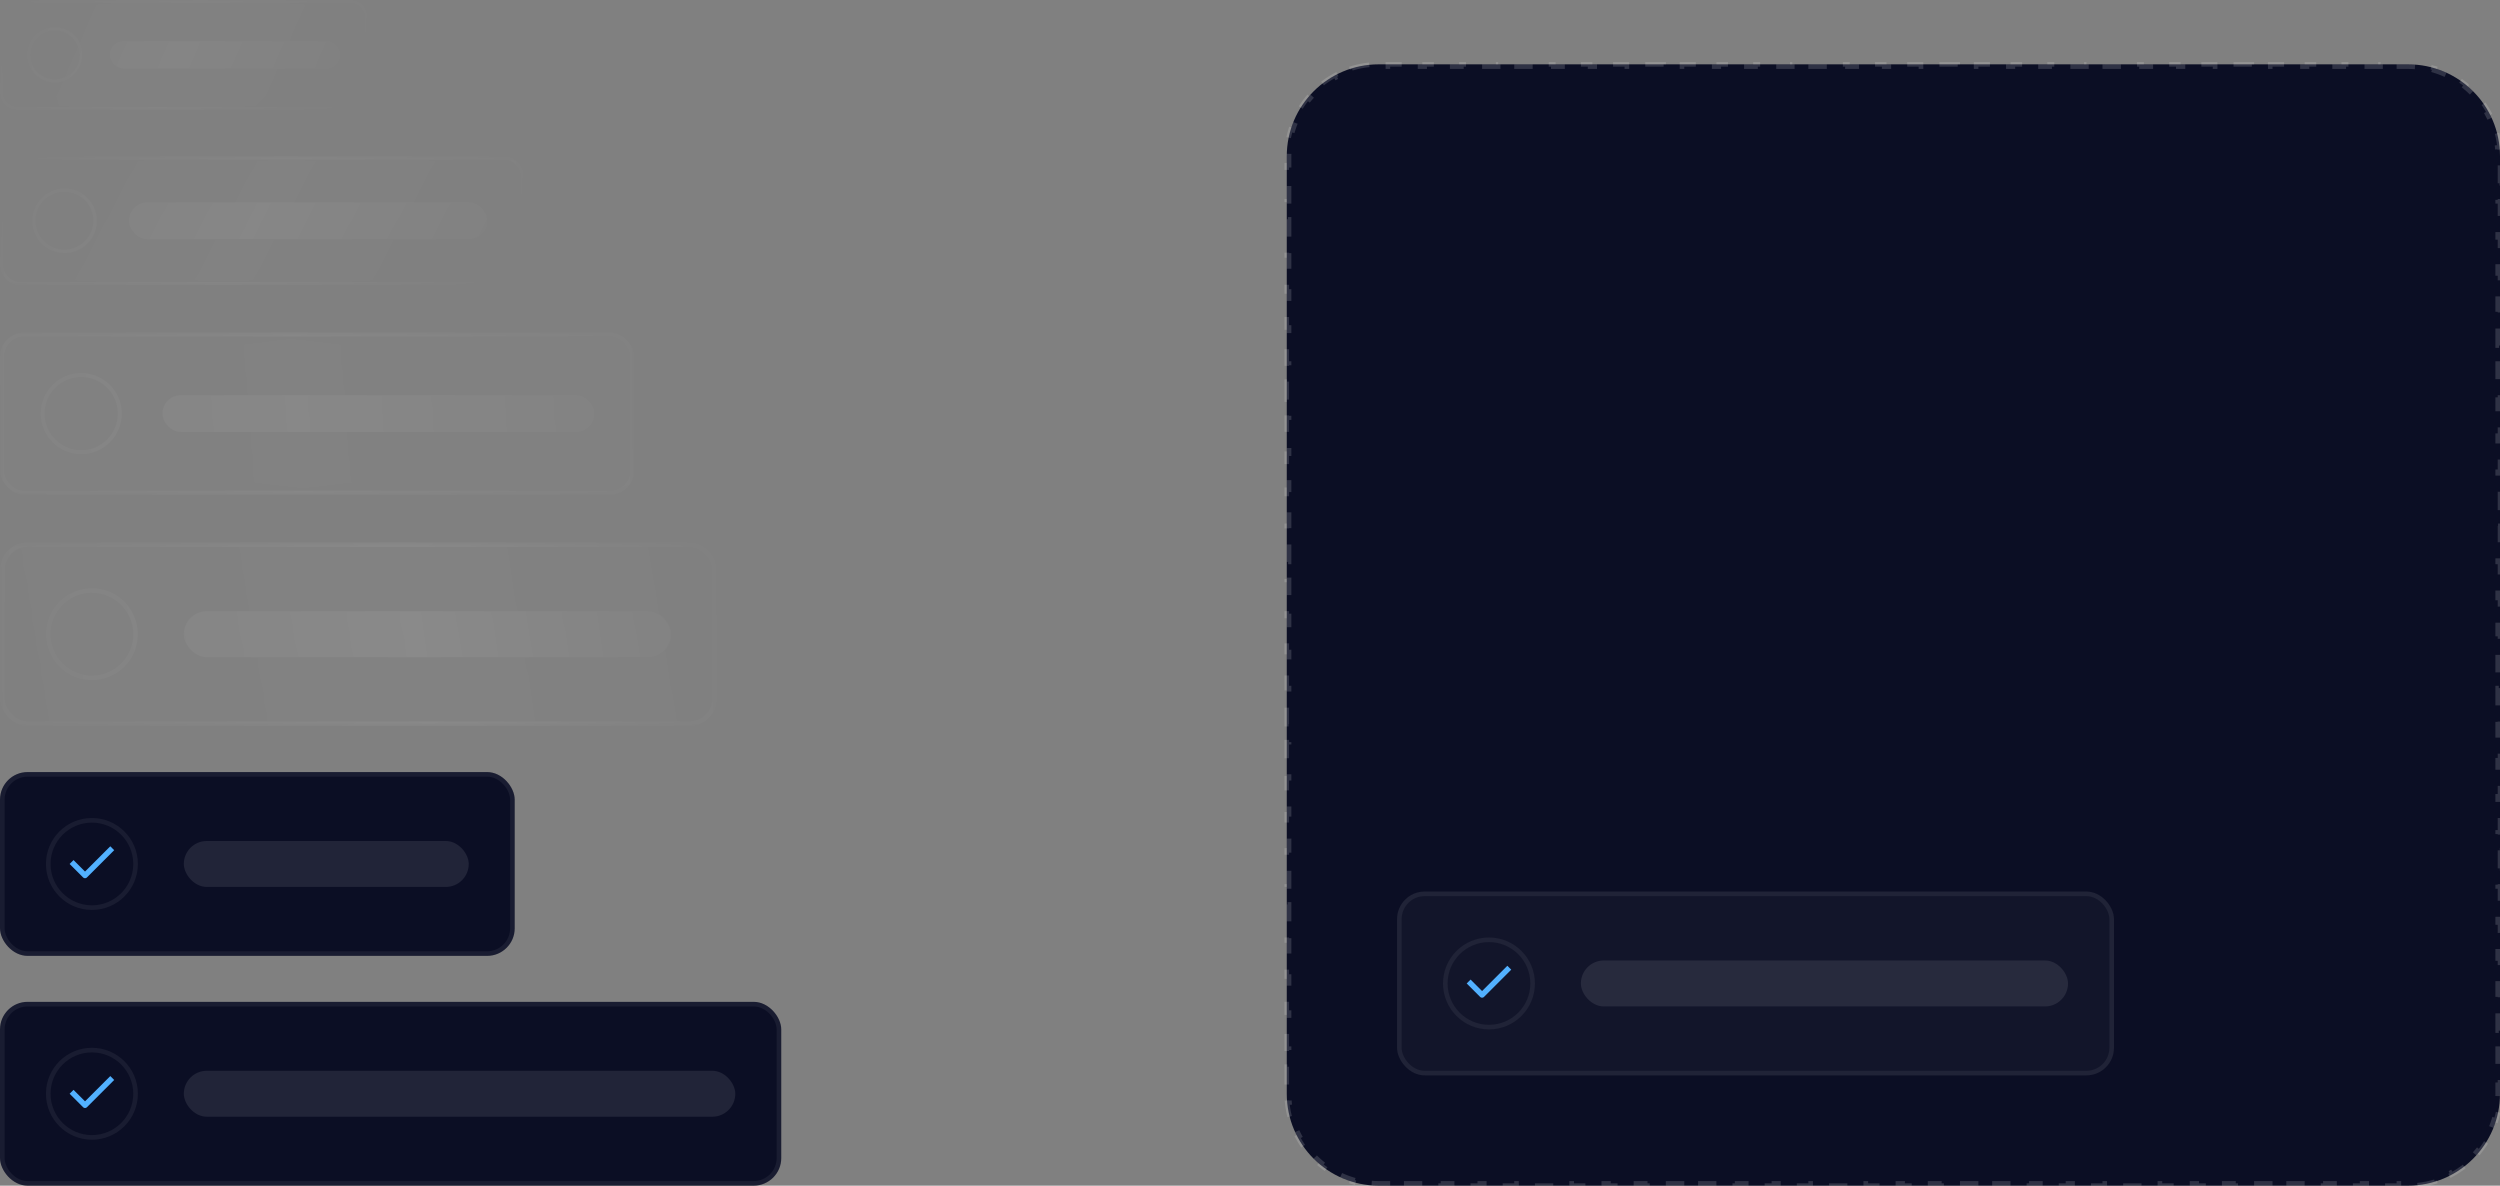
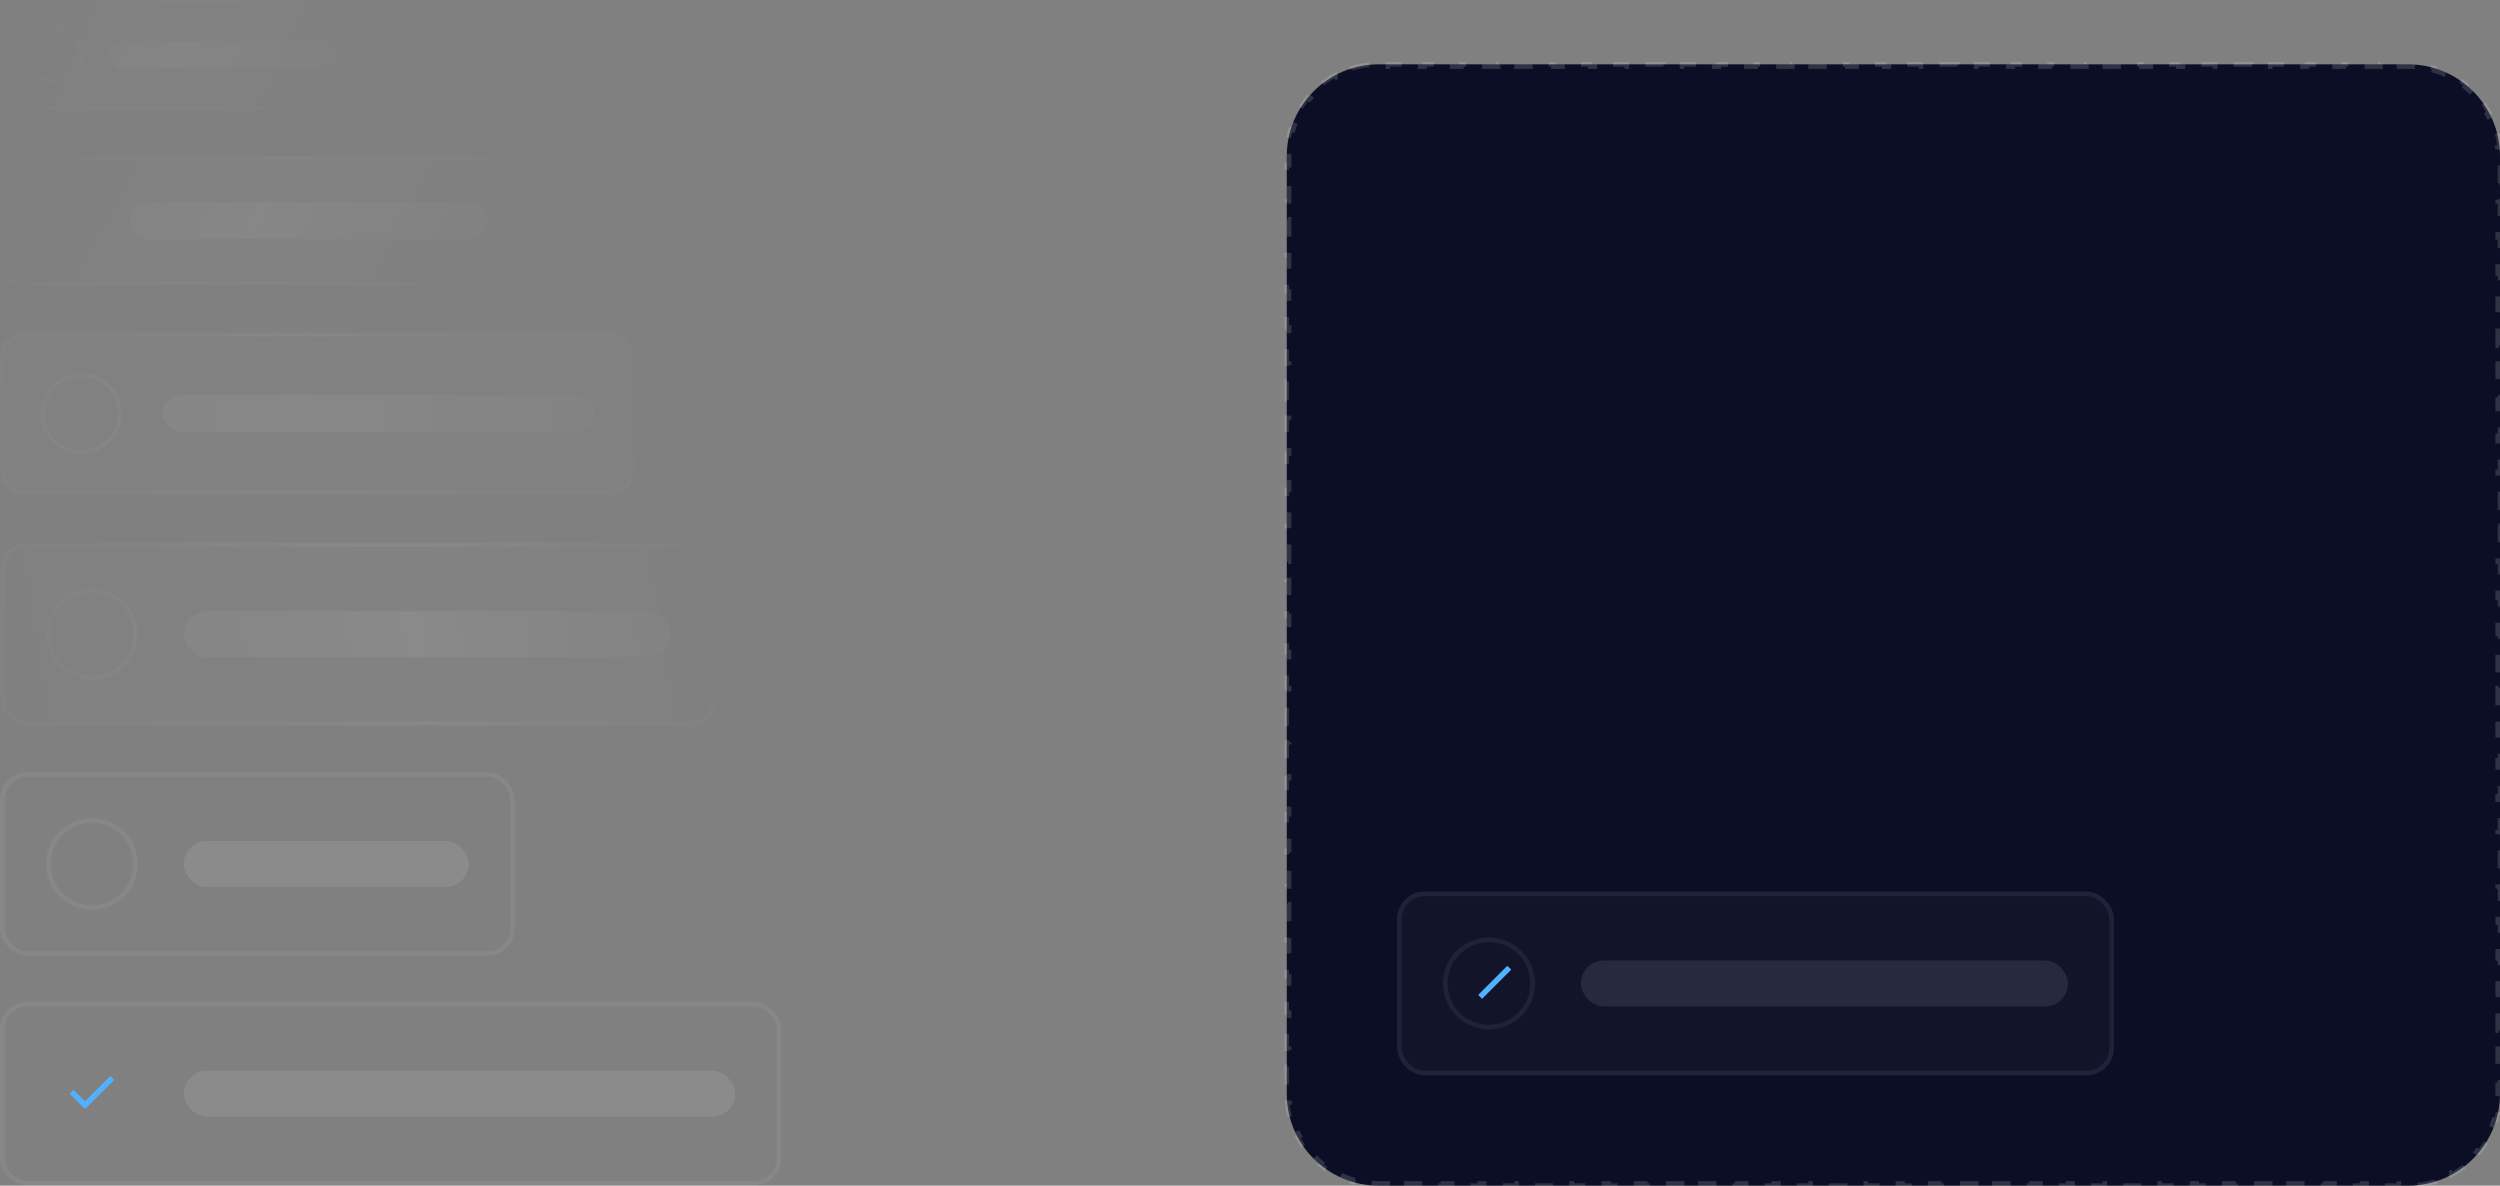
<svg xmlns="http://www.w3.org/2000/svg" width="272" height="129" viewBox="0 0 272 129" fill="none">
  <rect x="0" y="0" width="272" height="129" fill="#808080" stroke="none" />
  <path d="M140 17C140 11.477 144.477 7 150 7H262C267.523 7 272 11.477 272 17V119C272 124.523 267.523 129 262 129H150C144.477 129 140 124.523 140 119V17Z" fill="#0B0E24" />
  <path d="M261 7V7.25H262C262.323 7.25 262.642 7.265 262.956 7.296L262.979 7.048C263.642 7.112 264.285 7.241 264.903 7.429L264.831 7.667C265.448 7.854 266.038 8.1 266.597 8.399L266.714 8.18C267.293 8.49 267.84 8.854 268.344 9.269V9.27L268.186 9.463C268.679 9.868 269.132 10.321 269.537 10.815L269.73 10.656V10.655C270.145 11.159 270.509 11.706 270.819 12.285L270.601 12.403C270.9 12.962 271.146 13.553 271.333 14.169L271.57 14.096C271.758 14.714 271.887 15.357 271.951 16.02L271.704 16.044C271.735 16.358 271.75 16.677 271.75 17V17.98H272V19.942H271.75V21.904H272V23.865H271.75V25.827H272V27.788H271.75V29.75H272V31.712H271.75V33.673H272V35.635H271.75V37.596H272V39.558H271.75V41.52H272V43.48H271.75V45.442H272V47.404H271.75V49.365H272V51.327H271.75V53.288H272V55.25H271.75V57.212H272V59.173H271.75V61.135H272V63.096H271.75V65.058H272V67.019H271.75V68.981H272V70.942H271.75V72.904H272V74.865H271.75V76.827H272V78.788H271.75V80.75H272V82.712H271.75V84.673H272V86.635H271.75V88.596H272V90.558H271.75V92.519H272V94.481H271.75V96.442H272V98.404H271.75V100.365H272V102.327H271.75V104.288H272V106.25H271.75V108.212H272V110.173H271.75V112.135H272V114.097H271.75V116.058H272V118.02H271.75V119C271.75 119.323 271.735 119.642 271.704 119.956L271.951 119.979C271.887 120.642 271.758 121.285 271.57 121.903L271.333 121.831C271.146 122.448 270.9 123.038 270.601 123.597L270.819 123.714C270.509 124.293 270.145 124.84 269.73 125.344L269.537 125.186C269.132 125.679 268.679 126.132 268.186 126.537L268.344 126.73C267.84 127.145 267.293 127.509 266.714 127.819L266.597 127.601C266.038 127.9 265.448 128.146 264.831 128.333L264.903 128.57C264.285 128.758 263.642 128.887 262.979 128.951L262.956 128.704C262.642 128.735 262.323 128.75 262 128.75H261V129H259V128.75H257V129H255V128.75H253V129H251V128.75H249V129H247V128.75H245V129H243V128.75H241V129H239V128.75H237V129H235V128.75H233V129H231V128.75H229V129H227V128.75H225V129H223V128.75H221V129H219V128.75H217V129H215V128.75H213V129H211V128.75H209V129H207V128.75H205V129H203V128.75H201V129H199V128.75H197V129H195V128.75H193V129H191V128.75H189V129H187V128.75H185V129H183V128.75H181V129H179V128.75H177V129H175V128.75H173V129H171V128.75H169V129H167V128.75H165V129H163V128.75H161V129H159V128.75H157V129H155V128.75H153V129H151V128.75H150C149.677 128.75 149.358 128.735 149.044 128.704L149.02 128.951C148.357 128.887 147.714 128.758 147.096 128.57L147.169 128.333C146.552 128.146 145.962 127.9 145.403 127.601L145.285 127.819C144.706 127.509 144.159 127.145 143.655 126.73L143.814 126.537C143.321 126.132 142.868 125.679 142.463 125.186L142.269 125.344C141.854 124.84 141.49 124.293 141.18 123.714L141.399 123.597C141.1 123.038 140.854 122.448 140.667 121.831L140.429 121.903C140.241 121.285 140.112 120.642 140.048 119.979L140.296 119.956C140.265 119.642 140.25 119.323 140.25 119V118.02H140V116.058H140.25V114.096H140V112.135H140.25V110.173H140V108.212H140.25V106.25H140V104.288H140.25V102.327H140V100.365H140.25V98.404H140V96.442H140.25V94.481H140V92.519H140.25V90.558H140V88.596H140.25V86.635H140V84.673H140.25V82.712H140V80.75H140.25V78.788H140V76.827H140.25V74.865H140V72.904H140.25V70.942H140V68.981H140.25V67.019H140V65.058H140.25V63.096H140V61.135H140.25V59.173H140V57.212H140.25V55.25H140V53.288H140.25V51.327H140V49.365H140.25V47.404H140V45.442H140.25V43.48H140V41.52H140.25V39.558H140V37.596H140.25V35.635H140V33.673H140.25V31.712H140V29.75H140.25V27.788H140V25.827H140.25V23.865H140V21.903H140.25V19.942H140V17.98H140.25V17C140.25 16.677 140.265 16.358 140.296 16.044L140.048 16.02C140.112 15.357 140.241 14.714 140.429 14.096L140.667 14.169C140.854 13.553 141.1 12.962 141.399 12.403L141.18 12.285C141.49 11.706 141.854 11.159 142.269 10.655L142.27 10.656L142.463 10.815C142.868 10.321 143.321 9.868 143.814 9.463L143.656 9.27L143.655 9.269C144.159 8.854 144.706 8.49 145.285 8.18L145.403 8.399C145.962 8.1 146.552 7.854 147.169 7.667L147.096 7.429C147.714 7.241 148.357 7.112 149.02 7.048L149.044 7.296C149.358 7.265 149.677 7.25 150 7.25H151V7H153V7.25H155V7H157V7.25H159V7H161V7.25H163V7H165V7.25H167V7H169V7.25H171V7H173V7.25H175V7H177V7.25H179V7H181V7.25H183V7H185V7.25H187V7H189V7.25H191V7H193V7.25H195V7H197V7.25H199V7H201V7.25H203V7H205V7.25H207V7H209V7.25H211V7H213V7.25H215V7H217V7.25H219V7H221V7.25H223V7H225V7.25H227V7H229V7.25H231V7H233V7.25H235V7H237V7.25H239V7H241V7.25H243V7H245V7.25H247V7H249V7.25H251V7H253V7.25H255V7H257V7.25H259V7H261Z" stroke="white" stroke-opacity="0.15" stroke-width="0.5" stroke-dasharray="2 2" />
  <g data-figma-bg-blur-radius="57">
    <rect x="152" y="97" width="78" height="20" rx="3" fill="white" fill-opacity="0.03" />
    <rect x="152.25" y="97.25" width="77.5" height="19.5" rx="2.75" stroke="white" stroke-opacity="0.06" stroke-width="0.5" />
    <circle cx="162" cy="107" r="4.75" stroke="white" stroke-opacity="0.06" stroke-width="0.5" />
-     <path d="M164 105.5L161.25 108.25L160 107" stroke="#52B1FF" stroke-width="0.6" stroke-linecap="square" stroke-linejoin="round" />
+     <path d="M164 105.5L161.25 108.25" stroke="#52B1FF" stroke-width="0.6" stroke-linecap="square" stroke-linejoin="round" />
    <rect x="172" y="104.5" width="53" height="5" rx="2.5" fill="white" fill-opacity="0.09" />
  </g>
  <g data-figma-bg-blur-radius="57">
-     <rect y="84" width="56" height="20" rx="3" fill="#0B0E24" />
    <rect x="0.25" y="84.25" width="55.5" height="19.5" rx="2.75" stroke="white" stroke-opacity="0.06" stroke-width="0.5" />
    <circle cx="10" cy="94" r="4.75" stroke="white" stroke-opacity="0.06" stroke-width="0.5" />
-     <path d="M12 92.5L9.25 95.25L8 94" stroke="#52B1FF" stroke-width="0.6" stroke-linecap="square" stroke-linejoin="round" />
    <rect x="20" y="91.5" width="31" height="5" rx="2.5" fill="white" fill-opacity="0.09" />
  </g>
  <g data-figma-bg-blur-radius="57">
-     <rect y="109" width="85" height="20" rx="3" fill="#0B0E24" />
    <rect x="0.25" y="109.25" width="84.5" height="19.5" rx="2.75" stroke="white" stroke-opacity="0.06" stroke-width="0.5" />
-     <circle cx="10" cy="119" r="4.75" stroke="white" stroke-opacity="0.06" stroke-width="0.5" />
    <path d="M12 117.5L9.25 120.25L8 119" stroke="#52B1FF" stroke-width="0.6" stroke-linecap="square" stroke-linejoin="round" />
    <rect x="20" y="116.5" width="60" height="5" rx="2.5" fill="white" fill-opacity="0.09" />
  </g>
  <g opacity="0.7">
    <mask id="mask0_495_4050" style="mask-type:alpha" maskUnits="userSpaceOnUse" x="0" y="17" width="57" height="15">
      <rect y="17" width="57" height="14.03" fill="url(#paint0_linear_495_4050)" />
    </mask>
    <g mask="url(#mask0_495_4050)">
      <g data-figma-bg-blur-radius="39.9851">
        <rect y="17" width="57" height="14.03" rx="2.104" fill="white" fill-opacity="0.02" />
        <rect x="0.175" y="17.175" width="56.649" height="13.679" rx="1.929" stroke="white" stroke-opacity="0.06" stroke-width="0.351" />
-         <circle cx="7.015" cy="24.015" r="3.332" stroke="white" stroke-opacity="0.06" stroke-width="0.351" />
        <rect x="14.029" y="22.016" width="39" height="4" rx="2" fill="white" fill-opacity="0.06" />
      </g>
    </g>
  </g>
  <g opacity="0.5">
    <mask id="mask1_495_4050" style="mask-type:alpha" maskUnits="userSpaceOnUse" x="0" y="0" width="40" height="12">
      <rect width="40" height="11.94" fill="url(#paint1_linear_495_4050)" />
    </mask>
    <g mask="url(#mask1_495_4050)">
      <g data-figma-bg-blur-radius="34.0299">
        <rect width="40" height="11.94" rx="1.791" fill="white" fill-opacity="0.02" />
        <rect x="0.149" y="0.149" width="39.702" height="11.642" rx="1.642" stroke="white" stroke-opacity="0.06" stroke-width="0.299" />
        <circle cx="5.969" cy="5.97" r="2.836" stroke="white" stroke-opacity="0.06" stroke-width="0.299" />
        <rect x="11.94" y="4.478" width="25.075" height="2.985" rx="1.493" fill="white" fill-opacity="0.06" />
      </g>
    </g>
  </g>
  <g opacity="0.8">
    <mask id="mask2_495_4050" style="mask-type:alpha" maskUnits="userSpaceOnUse" x="0" y="36" width="69" height="18">
      <path d="M0 36.162H69V53.837H0V36.162Z" fill="url(#paint2_linear_495_4050)" />
    </mask>
    <g mask="url(#mask2_495_4050)">
      <g data-figma-bg-blur-radius="50.3721">
        <rect y="36.162" width="69" height="17.674" rx="2.651" fill="white" fill-opacity="0.02" />
        <rect x="0.221" y="36.383" width="68.558" height="17.233" rx="2.43" stroke="white" stroke-opacity="0.06" stroke-width="0.442" />
        <circle cx="8.837" cy="45" r="4.198" stroke="white" stroke-opacity="0.06" stroke-width="0.442" />
        <rect x="17.674" y="43" width="47" height="4" rx="2" fill="white" fill-opacity="0.06" />
      </g>
    </g>
  </g>
  <mask id="mask3_495_4050" style="mask-type:alpha" maskUnits="userSpaceOnUse" x="0" y="59" width="78" height="20">
    <path d="M0 59H78V79H0V59Z" fill="url(#paint3_linear_495_4050)" />
  </mask>
  <g mask="url(#mask3_495_4050)">
    <g data-figma-bg-blur-radius="57">
      <rect y="59" width="78" height="20" rx="3" fill="white" fill-opacity="0.02" />
      <rect x="0.25" y="59.25" width="77.5" height="19.5" rx="2.75" stroke="white" stroke-opacity="0.06" stroke-width="0.5" />
      <circle cx="10" cy="69" r="4.75" stroke="white" stroke-opacity="0.06" stroke-width="0.5" />
      <rect x="20" y="66.5" width="53" height="5" rx="2.5" fill="white" fill-opacity="0.06" />
    </g>
  </g>
  <defs>
    <clipPath id="bgblur_0_495_4050_clip_path" transform="translate(-95 -40)">
      <rect x="152" y="97" width="78" height="20" rx="3" />
    </clipPath>
    <clipPath id="bgblur_1_495_4050_clip_path" transform="translate(57 -27)">
      <rect y="84" width="56" height="20" rx="3" />
    </clipPath>
    <clipPath id="bgblur_2_495_4050_clip_path" transform="translate(57 -52)">
      <rect y="109" width="85" height="20" rx="3" />
    </clipPath>
    <clipPath id="bgblur_3_495_4050_clip_path" transform="translate(39.985 22.985)">
      <rect y="17" width="57" height="14.03" rx="2.104" />
    </clipPath>
    <clipPath id="bgblur_4_495_4050_clip_path" transform="translate(34.03 34.03)">
      <rect width="40" height="11.94" rx="1.791" />
    </clipPath>
    <clipPath id="bgblur_5_495_4050_clip_path" transform="translate(50.372 14.21)">
      <rect y="36.162" width="69" height="17.674" rx="2.651" />
    </clipPath>
    <clipPath id="bgblur_6_495_4050_clip_path" transform="translate(57 -2)">
      <rect y="59" width="78" height="20" rx="3" />
    </clipPath>
    <linearGradient id="paint0_linear_495_4050" x1="7.657" y1="6.478" x2="53.61" y2="30.5" gradientUnits="userSpaceOnUse">
      <stop stop-color="#D9D9D9" stop-opacity="0.1" />
      <stop offset="0.5" stop-color="#D9D9D9" />
      <stop offset="1" stop-color="#D9D9D9" stop-opacity="0.1" />
    </linearGradient>
    <linearGradient id="paint1_linear_495_4050" x1="5.373" y1="-8.955" x2="40" y2="5.97" gradientUnits="userSpaceOnUse">
      <stop stop-color="#D9D9D9" stop-opacity="0.1" />
      <stop offset="0.5" stop-color="#D9D9D9" />
      <stop offset="1" stop-color="#D9D9D9" stop-opacity="0.1" />
    </linearGradient>
    <linearGradient id="paint2_linear_495_4050" x1="-15.888" y1="45" x2="80.016" y2="37.572" gradientUnits="userSpaceOnUse">
      <stop stop-color="#D9D9D9" stop-opacity="0.1" />
      <stop offset="0.5" stop-color="#D9D9D9" />
      <stop offset="1" stop-color="#D9D9D9" stop-opacity="0.1" />
    </linearGradient>
    <linearGradient id="paint3_linear_495_4050" x1="-7.5" y1="73" x2="96.5" y2="56" gradientUnits="userSpaceOnUse">
      <stop stop-color="#D9D9D9" stop-opacity="0.1" />
      <stop offset="0.5" stop-color="#D9D9D9" />
      <stop offset="0.824" stop-color="#D9D9D9" stop-opacity="0.1" />
    </linearGradient>
  </defs>
</svg>